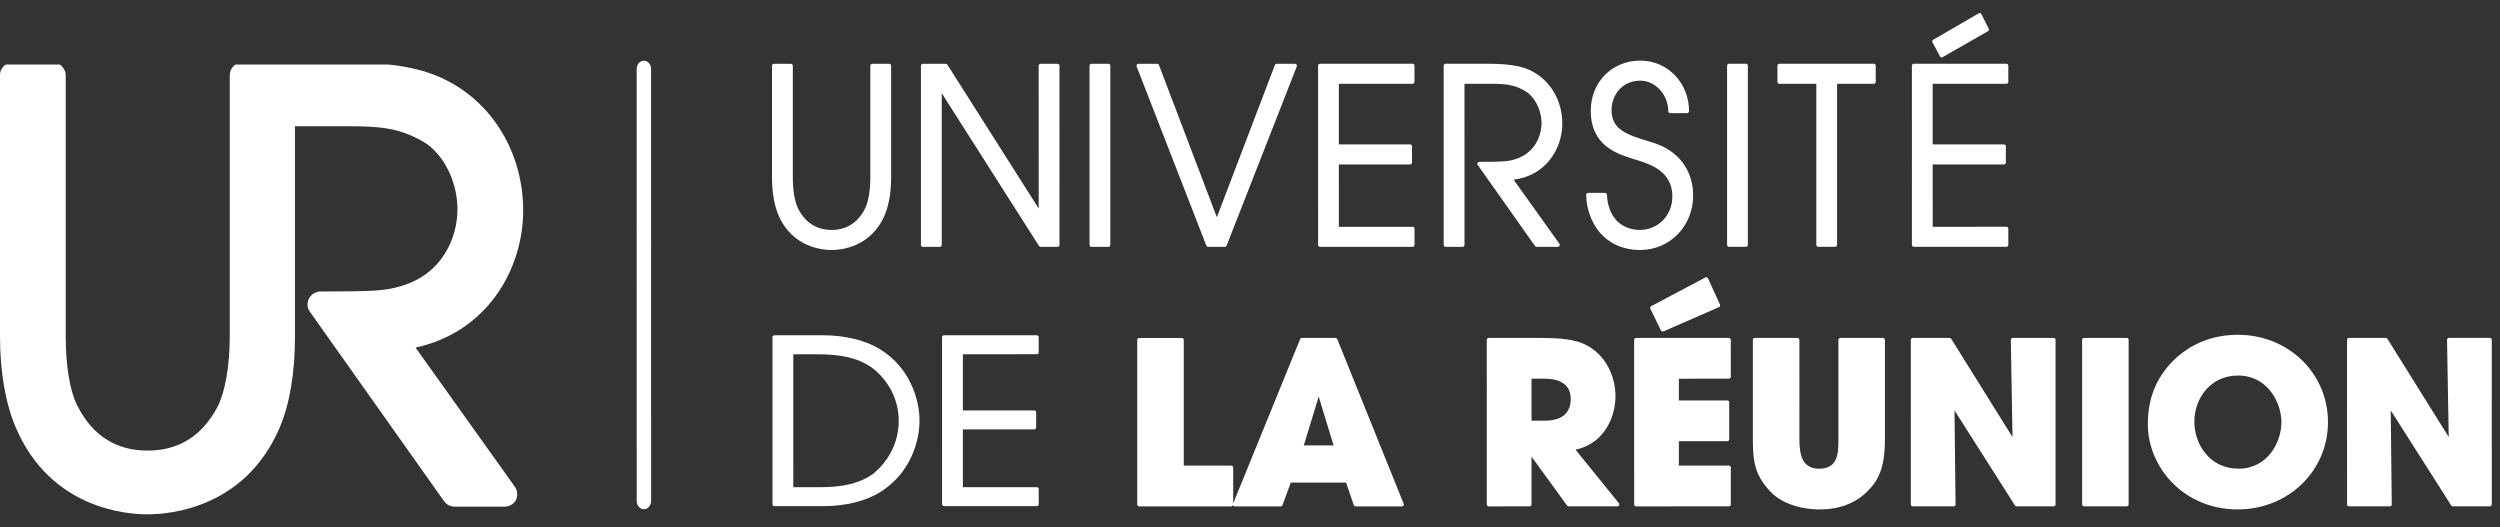
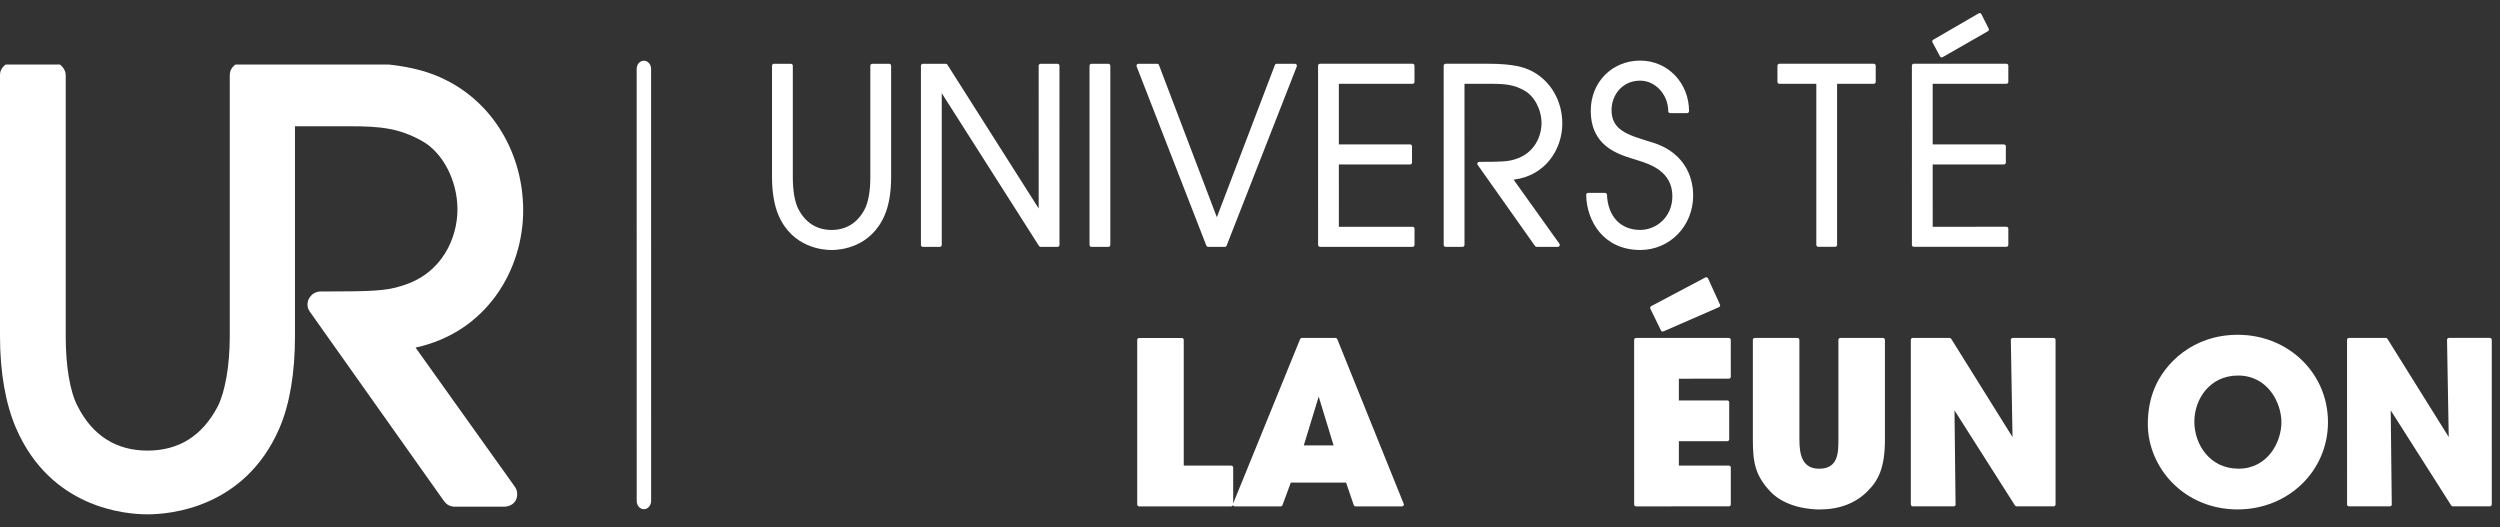
<svg xmlns="http://www.w3.org/2000/svg" width="237" height="50" viewBox="0 0 237 50" fill="none" focusable="false" aria-hidden="true">
  <rect x="0" y="0" width="237" height="50" fill="#333333" stroke="none" />
  <path d="M78.834 23.701C79.679 23.701 82.538 23.465 83.856 20.422C84.263 19.488 84.479 18.241 84.479 16.814L84.478 6.229C84.478 6.129 84.396 6.047 84.294 6.047L82.69 6.048C82.588 6.048 82.507 6.129 82.507 6.229L82.507 16.814C82.507 18.095 82.322 19.158 81.986 19.809C81.319 21.112 80.229 21.799 78.834 21.8C77.439 21.8 76.348 21.112 75.681 19.809C75.345 19.16 75.159 18.096 75.159 16.815V6.23C75.159 6.13 75.078 6.048 74.976 6.048H73.37C73.268 6.048 73.188 6.13 73.188 6.23V16.815C73.188 18.242 73.403 19.489 73.809 20.422C75.129 23.466 77.99 23.701 78.834 23.701Z" fill="white" />
  <path d="M100.253 6.047H98.651C98.55 6.047 98.466 6.129 98.466 6.229L98.468 19.765L89.813 6.133C89.778 6.08 89.72 6.048 89.657 6.048H87.489C87.388 6.048 87.305 6.13 87.305 6.23L87.305 23.222C87.305 23.322 87.389 23.403 87.49 23.403H89.095C89.197 23.403 89.278 23.322 89.278 23.222L89.278 8.834L98.496 23.318C98.529 23.369 98.588 23.403 98.653 23.403H100.255C100.356 23.403 100.438 23.321 100.438 23.221L100.437 6.229C100.437 6.129 100.355 6.047 100.253 6.047Z" fill="white" />
  <path d="M105.076 6.047H103.47C103.369 6.047 103.287 6.129 103.287 6.229L103.288 23.221C103.288 23.321 103.37 23.403 103.472 23.403H105.078C105.179 23.403 105.259 23.321 105.259 23.221L105.259 6.229C105.259 6.129 105.178 6.047 105.076 6.047Z" fill="white" />
  <path d="M114.533 23.402H116.114C116.191 23.402 116.259 23.355 116.284 23.285L122.938 6.293C122.958 6.237 122.951 6.174 122.916 6.126C122.885 6.074 122.827 6.046 122.767 6.046H121.032C120.956 6.046 120.886 6.093 120.86 6.163L115.357 20.592L109.87 6.164C109.843 6.094 109.775 6.047 109.7 6.047H107.921C107.86 6.047 107.805 6.076 107.771 6.126C107.736 6.175 107.729 6.238 107.75 6.293L114.361 23.285C114.388 23.355 114.457 23.402 114.533 23.402Z" fill="white" />
  <path d="M133.913 21.499L126.925 21.5L126.924 15.592L133.676 15.592C133.778 15.592 133.859 15.511 133.859 15.409V13.871C133.859 13.771 133.778 13.691 133.676 13.691L126.924 13.692V7.945H133.912C134.014 7.945 134.095 7.864 134.095 7.764V6.226C134.095 6.126 134.013 6.044 133.912 6.044L125.136 6.045C125.035 6.045 124.953 6.126 124.953 6.226L124.955 23.218C124.955 23.319 125.036 23.4 125.137 23.4L133.913 23.4C134.014 23.4 134.097 23.318 134.097 23.218V21.68C134.097 21.579 134.014 21.499 133.913 21.499Z" fill="white" />
  <path d="M145.672 23.4H147.686C147.754 23.4 147.818 23.361 147.847 23.302C147.88 23.241 147.875 23.169 147.836 23.113L143.489 17.031C146.522 16.668 148.108 14.124 148.107 11.713C148.107 9.533 146.973 7.614 145.145 6.706C144.528 6.399 143.514 6.044 141.12 6.044H137.044C136.942 6.044 136.861 6.126 136.861 6.226L136.862 23.218C136.862 23.319 136.944 23.4 137.045 23.4H138.65C138.751 23.4 138.834 23.319 138.834 23.218L138.833 7.945H141.445C142.713 7.945 143.53 8.04 144.477 8.566C145.439 9.076 146.136 10.379 146.136 11.667C146.137 12.902 145.479 14.541 143.621 15.101C142.917 15.326 142.215 15.344 140.23 15.344C140.164 15.344 140.099 15.383 140.067 15.442C140.036 15.502 140.041 15.573 140.081 15.628L145.52 23.322C145.556 23.37 145.611 23.4 145.672 23.4Z" fill="white" />
  <path d="M155.494 23.698C158.307 23.698 160.512 21.428 160.512 18.525C160.512 17.346 160.117 14.491 156.459 13.448L156.34 13.411C154.27 12.779 152.774 12.322 152.774 10.429C152.774 9.08 153.727 7.646 155.493 7.646C156.933 7.646 158.149 8.973 158.149 10.543C158.15 10.643 158.231 10.723 158.332 10.723H159.938C160.039 10.723 160.122 10.643 160.122 10.543C160.122 7.853 158.088 5.745 155.493 5.745C152.82 5.746 150.804 7.789 150.805 10.498C150.805 13.822 153.333 14.604 154.844 15.07L155.234 15.192C156.39 15.553 158.54 16.226 158.54 18.603C158.541 20.601 156.99 21.797 155.494 21.797C153.632 21.797 152.425 20.518 152.341 18.458C152.337 18.362 152.255 18.284 152.158 18.284H150.553C150.505 18.284 150.457 18.303 150.424 18.339C150.389 18.373 150.369 18.421 150.369 18.469C150.413 20.987 152.035 23.698 155.494 23.698Z" fill="white" />
-   <path d="M165.512 6.043H163.91C163.808 6.043 163.727 6.125 163.727 6.225V23.217C163.727 23.317 163.81 23.398 163.911 23.398H165.513C165.616 23.398 165.697 23.317 165.697 23.217L165.697 6.225C165.697 6.125 165.615 6.043 165.512 6.043Z" fill="white" />
  <path d="M168.686 7.944H172.186L172.186 23.216C172.186 23.317 172.27 23.398 172.371 23.398H173.974C174.076 23.398 174.156 23.317 174.156 23.216L174.156 7.944L177.635 7.943C177.736 7.943 177.818 7.863 177.818 7.763V6.224C177.818 6.124 177.736 6.042 177.635 6.042L168.686 6.043C168.584 6.043 168.502 6.125 168.502 6.225V7.763C168.502 7.863 168.584 7.944 168.686 7.944Z" fill="white" />
  <path d="M181.432 23.398L190.208 23.398C190.309 23.398 190.39 23.317 190.39 23.216V21.678C190.39 21.578 190.309 21.497 190.207 21.497L183.219 21.498L183.218 15.59H189.969C190.07 15.59 190.154 15.509 190.154 15.408V13.869C190.154 13.769 190.07 13.69 189.969 13.69H183.218V7.944L190.206 7.943C190.308 7.943 190.389 7.862 190.389 7.762V6.224C190.389 6.124 190.308 6.042 190.206 6.042L181.43 6.043C181.329 6.043 181.248 6.124 181.248 6.225L181.249 23.216C181.249 23.317 181.33 23.398 181.432 23.398Z" fill="white" />
  <path d="M183.913 5.344C183.936 5.388 183.977 5.42 184.025 5.433C184.042 5.438 184.058 5.44 184.075 5.44C184.106 5.44 184.138 5.433 184.167 5.415L188.457 2.958C188.54 2.909 188.573 2.806 188.53 2.721L187.837 1.343C187.814 1.297 187.772 1.264 187.725 1.249C187.676 1.234 187.623 1.241 187.578 1.267L183.266 3.77C183.181 3.819 183.151 3.926 183.198 4.011L183.913 5.344Z" fill="white" />
  <path d="M126.775 32.153C126.749 32.085 126.681 32.039 126.606 32.039H123.418C123.342 32.039 123.275 32.085 123.248 32.153L116.906 47.723V44.322C116.906 44.222 116.823 44.142 116.723 44.142H112.22L112.219 32.221C112.219 32.121 112.136 32.04 112.035 32.04H107.99C107.889 32.04 107.809 32.121 107.809 32.221V47.825C107.809 47.925 107.889 48.006 107.991 48.006H116.723C116.808 48.006 116.868 47.943 116.888 47.866C116.894 47.887 116.898 47.908 116.91 47.926C116.945 47.975 117.002 48.006 117.063 48.006H121.407C121.484 48.006 121.552 47.958 121.579 47.885L122.369 45.749L127.607 45.748L128.335 47.881C128.361 47.955 128.431 48.005 128.51 48.005H132.905C133.006 48.005 133.088 47.924 133.088 47.824C133.088 47.781 133.074 47.744 133.051 47.714L126.775 32.153ZM126.424 42.223H123.601L125.012 37.597L126.424 42.223Z" fill="white" />
-   <path d="M149.359 42.629C152.339 41.977 153.147 39.187 153.147 37.595C153.146 35.818 152.391 34.172 151.129 33.193C150.119 32.427 149.069 32.037 146.136 32.037H141.13C141.029 32.037 140.947 32.118 140.947 32.218L140.948 47.822C140.948 47.922 141.03 48.004 141.131 48.004L145.003 48.003C145.106 48.003 145.188 47.922 145.188 47.822V43.288L148.557 47.926C148.59 47.974 148.645 48.003 148.706 48.003L153.328 48.002C153.397 48.002 153.462 47.962 153.492 47.899C153.524 47.837 153.515 47.762 153.471 47.707L149.359 42.629ZM148.908 37.826C148.908 38.763 148.478 39.88 146.437 39.88L145.188 39.881V35.9H146.48C147.386 35.9 148.908 36.15 148.908 37.826Z" fill="white" />
  <path d="M156.451 29.261L157.458 31.326C157.49 31.391 157.557 31.428 157.625 31.428C157.65 31.428 157.675 31.423 157.7 31.413L162.962 29.117C163.007 29.097 163.04 29.06 163.059 29.015C163.077 28.971 163.076 28.92 163.054 28.876L161.921 26.389C161.901 26.343 161.862 26.308 161.814 26.29C161.764 26.274 161.712 26.279 161.668 26.303L156.531 29.023C156.444 29.069 156.409 29.174 156.451 29.261Z" fill="white" />
  <path d="M163.896 44.14H159.157V41.825H163.746C163.848 41.825 163.928 41.743 163.928 41.643V38.143C163.928 38.043 163.848 37.962 163.746 37.962H159.157L159.157 35.901L163.895 35.9C163.996 35.9 164.079 35.819 164.079 35.719L164.078 32.218C164.078 32.118 163.996 32.038 163.895 32.038H155.1C154.998 32.038 154.916 32.119 154.916 32.219L154.918 47.823C154.918 47.923 154.999 48.004 155.101 48.004L163.896 48.003C163.997 48.003 164.08 47.922 164.08 47.822L164.079 44.322C164.079 44.221 163.996 44.14 163.896 44.14Z" fill="white" />
  <path d="M178.508 32.036H174.465C174.364 32.036 174.281 32.117 174.281 32.217V41.642C174.281 42.886 174.281 44.434 172.454 44.434C170.804 44.434 170.583 43.024 170.583 41.643L170.582 32.217C170.582 32.117 170.499 32.037 170.398 32.037H166.353C166.252 32.037 166.17 32.118 166.17 32.217L166.171 41.643C166.171 43.873 166.398 45.051 167.803 46.573C169.303 48.173 171.773 48.297 172.496 48.297C174.373 48.297 175.908 47.712 177.056 46.555C178.067 45.538 178.692 44.361 178.692 41.642V32.217C178.692 32.117 178.61 32.036 178.508 32.036Z" fill="white" />
  <path d="M194.682 32.035H190.811C190.761 32.035 190.714 32.054 190.679 32.088C190.644 32.124 190.626 32.17 190.626 32.219L190.787 41.435L184.974 32.121C184.942 32.069 184.881 32.035 184.816 32.035H181.331C181.23 32.035 181.146 32.117 181.146 32.217L181.147 47.82C181.147 47.921 181.23 48.002 181.332 48.002L185.206 48.001H185.212C185.314 48.001 185.397 47.921 185.397 47.82C185.397 47.801 185.393 47.783 185.387 47.767L185.286 38.904L191.017 47.915C191.052 47.967 191.11 48.001 191.173 48.001L194.683 48.001C194.785 48.001 194.868 47.92 194.868 47.82L194.867 32.216C194.867 32.115 194.783 32.035 194.682 32.035Z" fill="white" />
-   <path d="M201.612 32.034H197.569C197.467 32.034 197.385 32.115 197.385 32.215V47.819C197.385 47.919 197.469 48.001 197.57 48.001L201.613 48C201.715 48 201.796 47.919 201.796 47.819L201.796 32.215C201.796 32.115 201.713 32.034 201.612 32.034Z" fill="white" />
  <path d="M212.142 31.738C207.856 31.738 205.209 34.469 204.246 36.808C203.826 37.825 203.613 38.969 203.613 40.207C203.613 42.246 204.467 44.281 205.958 45.788C207.553 47.403 209.742 48.294 212.12 48.294C216.928 48.294 220.692 44.656 220.692 40.017C220.692 35.374 216.935 31.738 212.142 31.738ZM212.205 44.431C209.49 44.431 208.025 42.133 208.024 39.974C208.024 37.855 209.475 35.601 212.163 35.601C215.001 35.601 216.279 38.195 216.279 40.037C216.279 41.862 215.015 44.431 212.205 44.431Z" fill="white" />
  <path d="M236.219 32.213C236.219 32.113 236.137 32.032 236.035 32.032H232.162C232.114 32.032 232.066 32.052 232.031 32.086C231.997 32.122 231.978 32.168 231.979 32.217L232.14 41.432L226.328 32.119C226.294 32.066 226.236 32.033 226.172 32.033H222.684C222.582 32.033 222.5 32.115 222.5 32.214L222.502 47.818C222.502 47.918 222.583 47.999 222.685 47.999H226.563C226.664 47.999 226.746 47.918 226.746 47.818C226.746 47.799 226.745 47.781 226.739 47.765L226.64 38.902L232.372 47.913C232.403 47.966 232.464 47.999 232.526 47.999H236.035C236.137 47.999 236.22 47.918 236.22 47.818L236.219 32.213Z" fill="white" />
-   <path d="M83.439 33.12C82.131 32.285 80.135 31.786 78.104 31.786H73.414C73.313 31.786 73.231 31.866 73.231 31.966L73.231 47.802C73.231 47.902 73.314 47.983 73.416 47.983L78.106 47.983C80.143 47.983 82.136 47.484 83.44 46.65C86.993 44.416 87.173 40.658 87.172 39.928C87.172 37.745 86.191 34.81 83.439 33.12ZM85.197 39.864C85.197 41.854 84.349 43.611 82.755 44.937C80.957 46.187 78.784 46.187 77.347 46.187H75.206L75.205 33.584L77.346 33.583C79.784 33.583 81.194 33.906 82.537 34.767C84.203 35.961 85.197 37.868 85.197 39.864Z" fill="white" />
-   <path d="M98.286 46.185L91.281 46.185L91.28 40.705L98.046 40.704C98.148 40.704 98.23 40.624 98.23 40.524V39.091C98.23 38.991 98.148 38.909 98.046 38.909H91.28V33.582L98.285 33.581C98.386 33.581 98.469 33.501 98.469 33.401V31.964C98.469 31.864 98.386 31.784 98.285 31.784H89.489C89.388 31.784 89.305 31.865 89.305 31.965L89.306 47.801C89.306 47.901 89.389 47.982 89.49 47.982L98.286 47.981C98.387 47.981 98.47 47.9 98.47 47.8V46.367C98.47 46.265 98.387 46.185 98.286 46.185Z" fill="white" />
  <path d="M61.724 6.532C61.724 6.104 61.416 5.755 61.039 5.755C60.663 5.755 60.357 6.104 60.357 6.532L60.36 47.494C60.361 47.923 60.666 48.272 61.042 48.272C61.42 48.272 61.726 47.923 61.726 47.494L61.724 6.532Z" fill="white" stroke="white" stroke-width="0.001" stroke-miterlimit="10" />
  <path d="M22.321 6.121C21.978 6.363 21.782 6.701 21.782 7.136V31.887C21.782 34.691 21.34 37.108 20.653 38.51C19.181 41.314 16.974 42.716 13.981 42.716C11.038 42.716 8.781 41.314 7.359 38.51C6.623 37.108 6.23 34.691 6.23 31.887V7.136C6.23 6.701 5.985 6.363 5.691 6.121H0.54C0.196 6.363 0 6.701 0 7.136V31.887C0 35.32 0.54 38.317 1.521 40.589C4.808 48.179 11.872 48.759 13.981 48.759C16.091 48.759 23.204 48.179 26.491 40.589C27.472 38.317 27.963 35.32 27.963 31.887V11.97H33.212C36.106 11.97 37.823 12.164 39.933 13.324C41.944 14.388 43.367 17.095 43.367 19.85C43.367 22.461 41.993 25.941 38.069 27.102C36.597 27.585 35.174 27.633 30.416 27.633C29.925 27.633 29.533 27.875 29.287 28.31C29.091 28.697 29.091 29.18 29.385 29.567L42.091 47.502C42.337 47.84 42.68 48.034 43.121 48.034H47.782C48.273 48.034 48.714 47.792 48.91 47.405C49.106 46.97 49.057 46.487 48.812 46.148L39.393 32.951C46.114 31.501 49.597 25.603 49.597 19.947C49.597 14.581 46.752 9.795 42.238 7.571C40.816 6.846 39.099 6.363 36.891 6.121H22.321Z" fill="white" />
</svg>